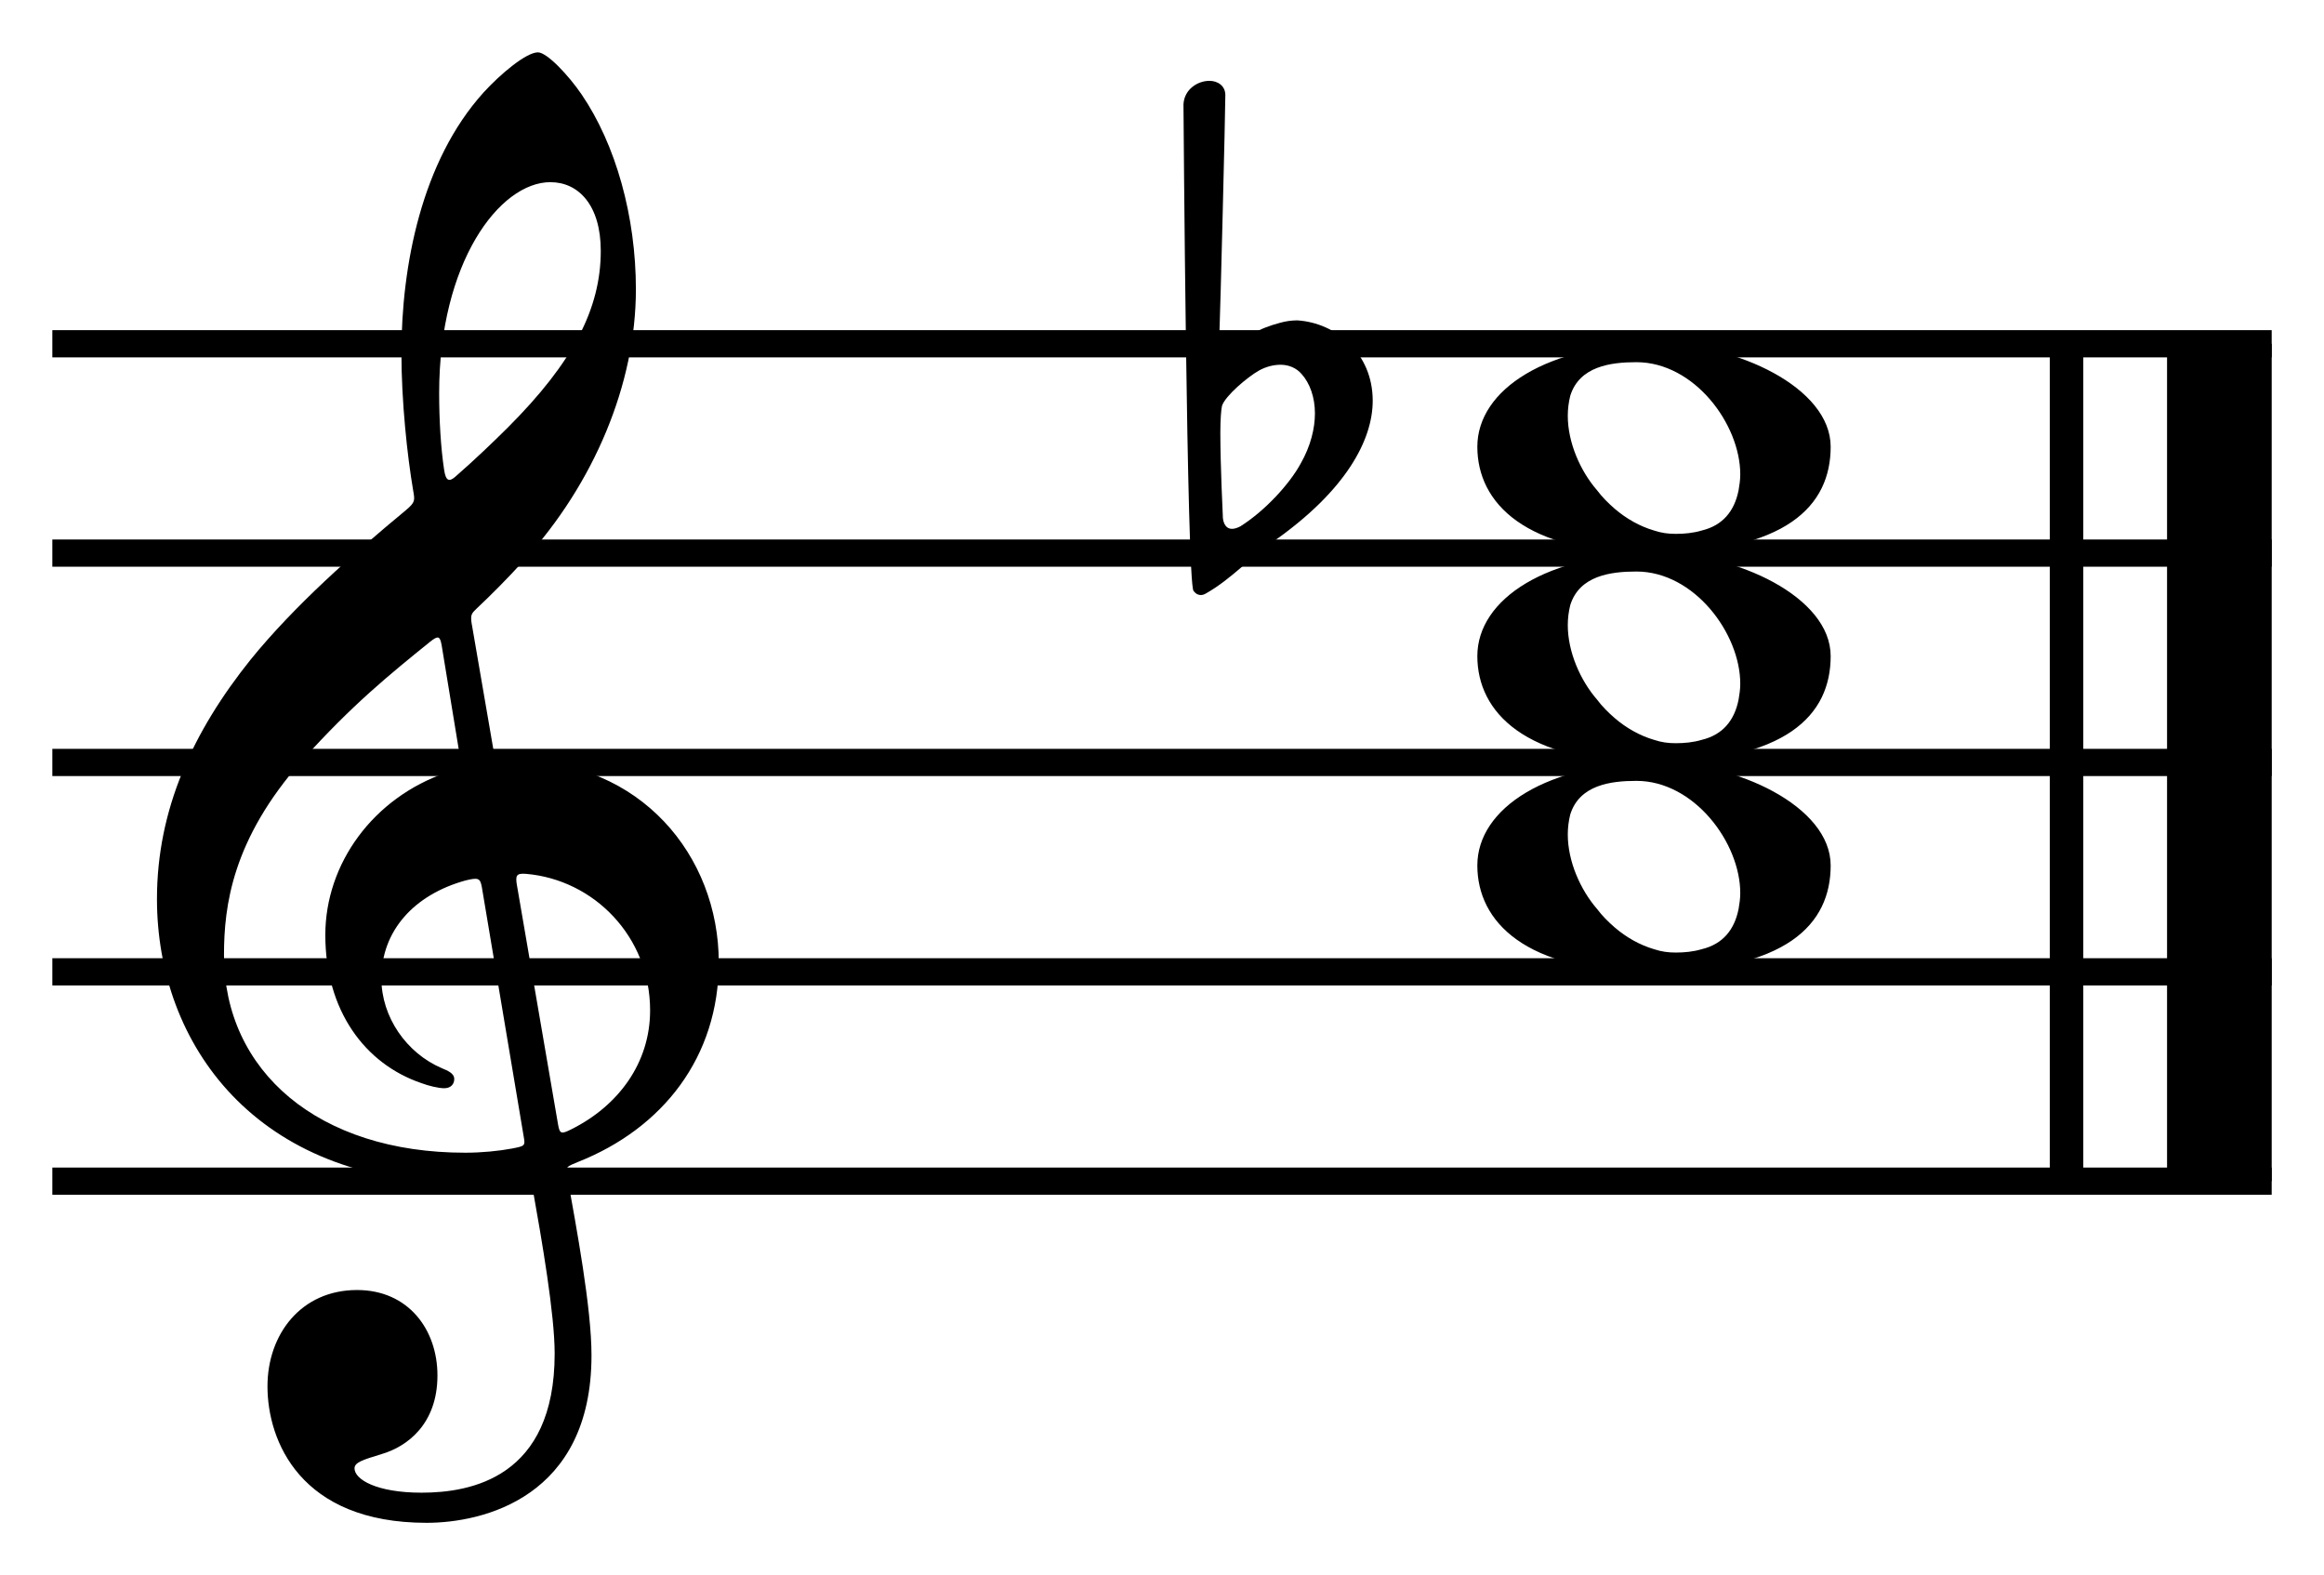
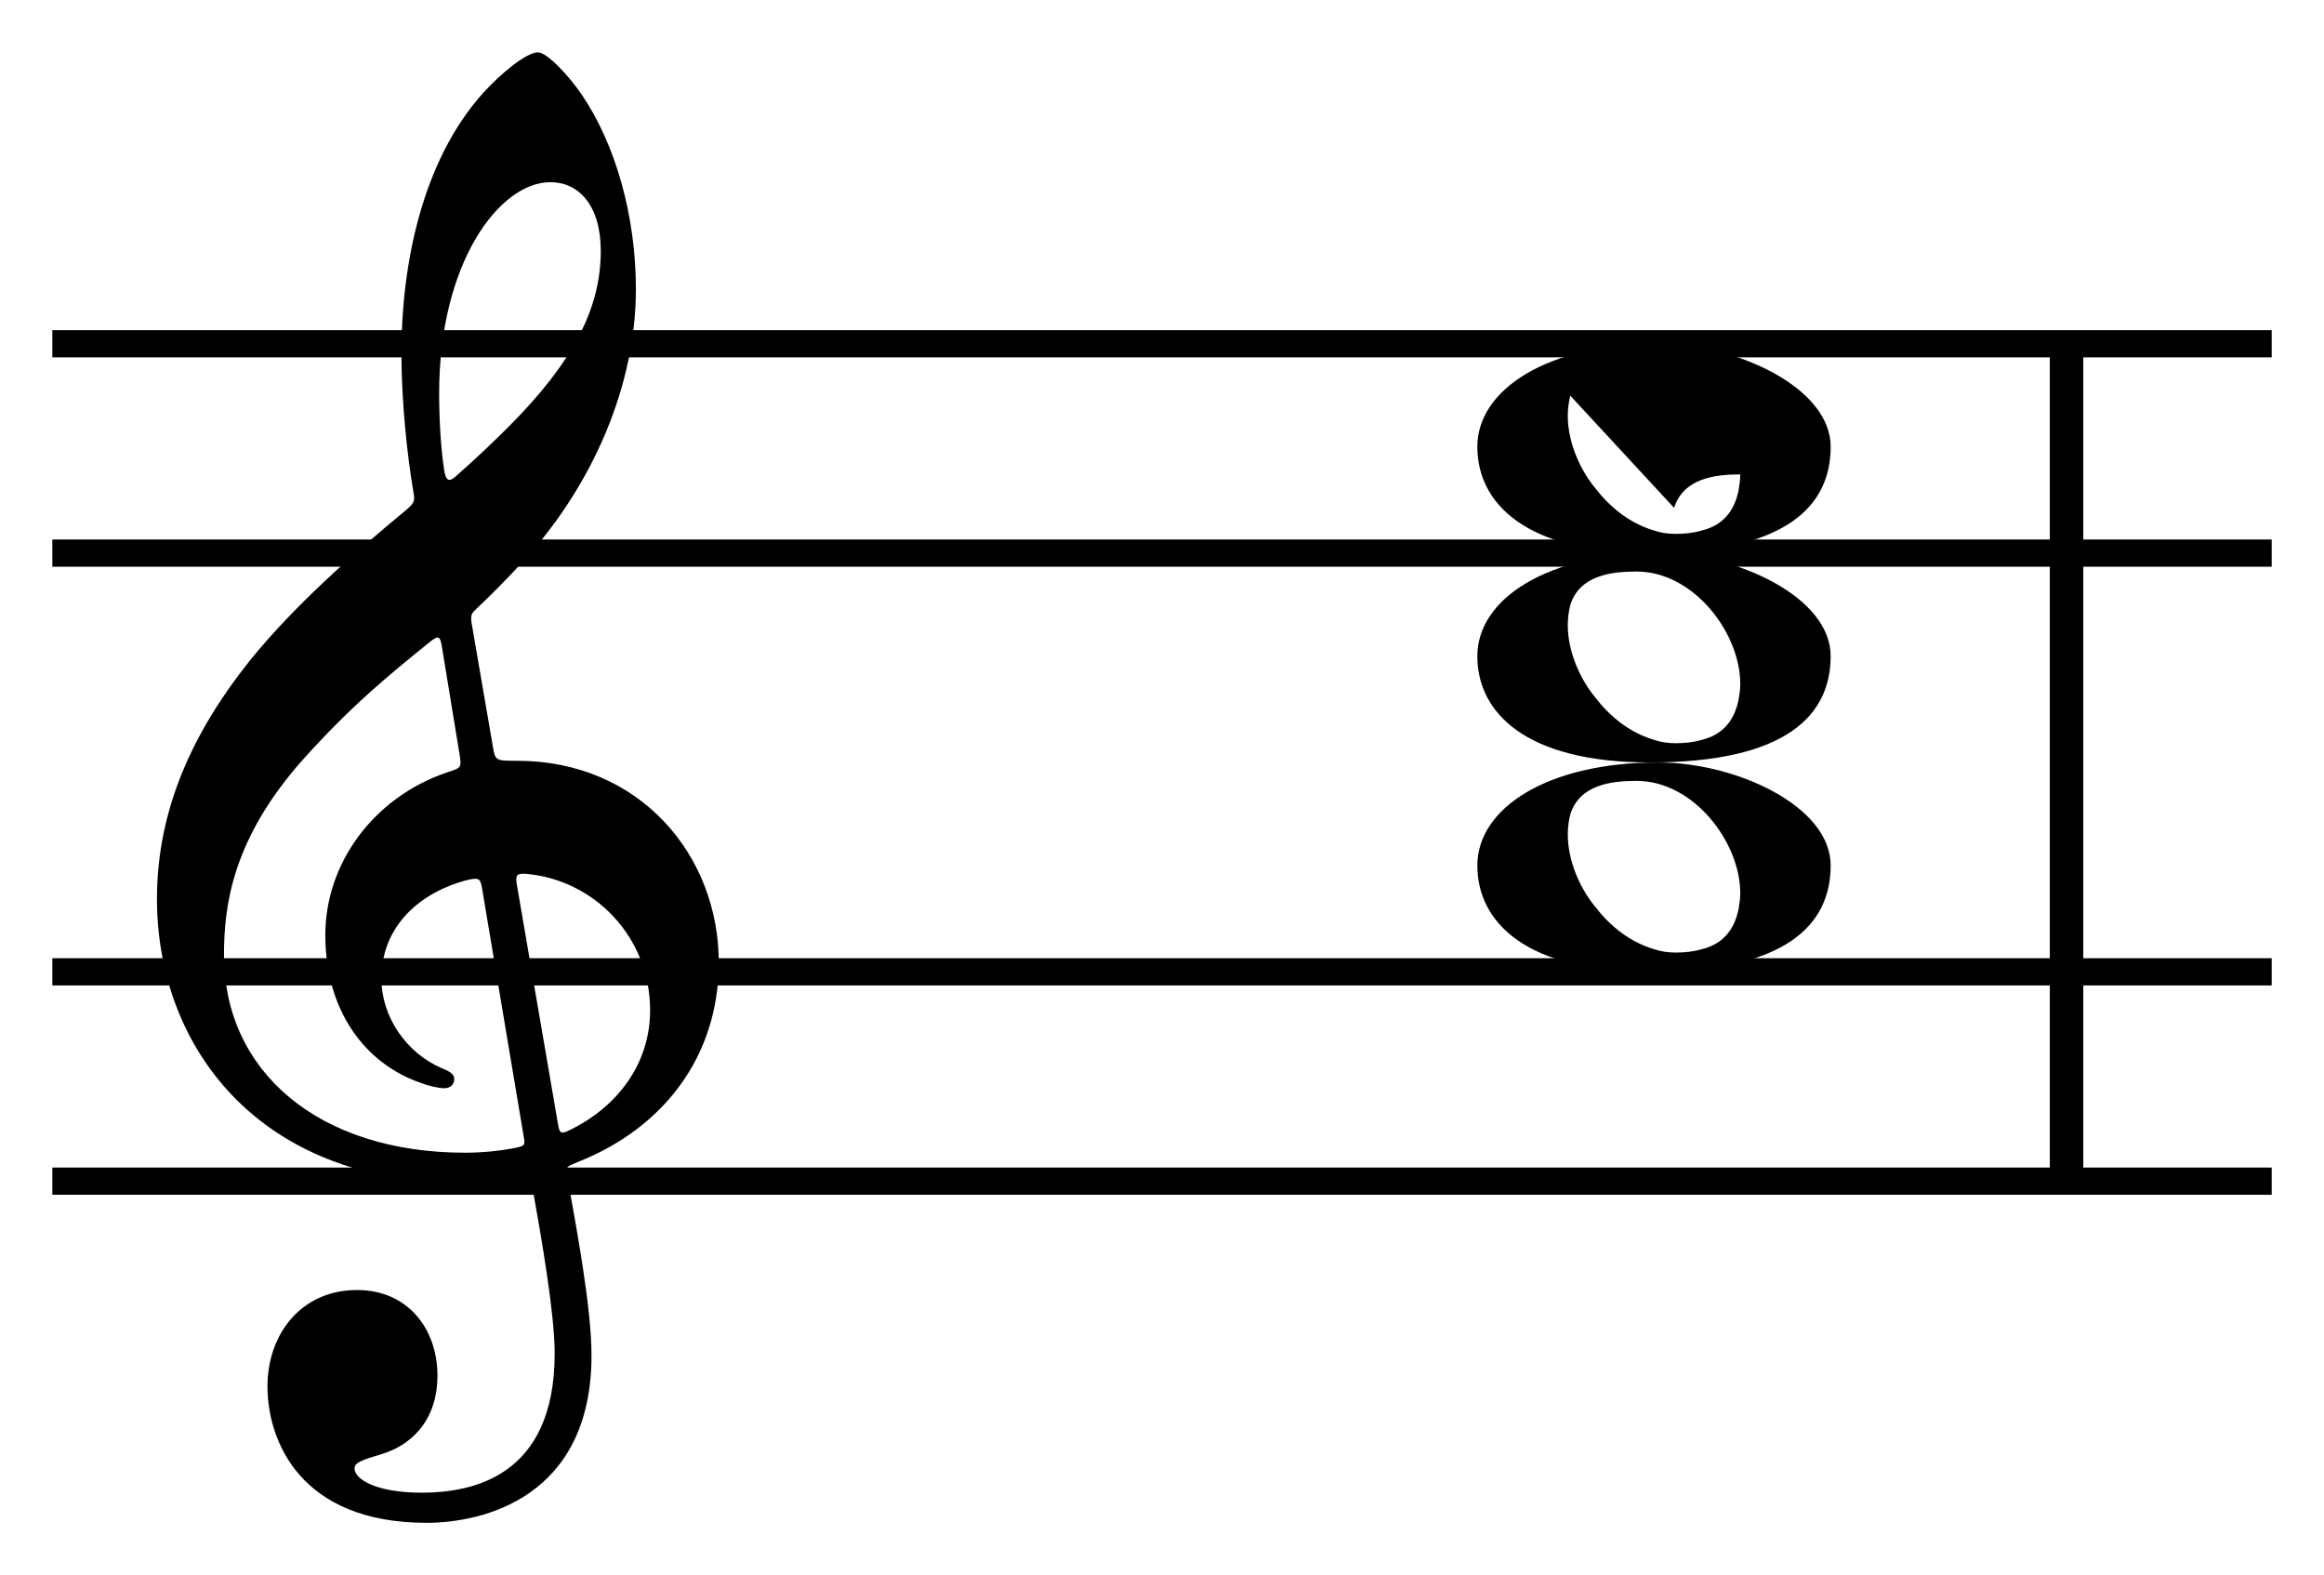
<svg xmlns="http://www.w3.org/2000/svg" class="page" width="73.437" height="49.765">
-   <rect fill="#fff" height="49.765" width="73.437" />
  <g>
    <g class="pageIntraMargin" transform="scale(1)">
      <g class="pageContent">
        <g class="scoreShard" transform="translate(1.654, 1.654)">
          <g class="systemHeader" data-adagio-part-uuid="2f6f8cc5-6461-f619-1366-38b0149a14c7" transform="translate(0, 22.435)" />
          <g class="scoreShard-content" transform="translate(0, 0)">
            <g class="systemContent" data-adagio-part-uuid="2f6f8cc5-6461-f619-1366-38b0149a14c7" transform="translate(0, 0)">
              <g data-adagio-staff-uuid="36383935-8e52-91ce-65c2-65bb3d7203ad" class="staff" transform="translate(0, 0)">
                <g data-adagio-voice-uuid="9275ac3a-fb6e-50ce-f3f2-4b355f466aaf" class="staffSlurs slurs-0" transform="translate(0, 9.207)" />
                <g class="staffPedals" transform="translate(0, 9.207)" />
                <g class="staffEndings" transform="translate(0 ,9.207)" />
                <g class="staffTempoChanges" transform="translate(0 ,9.207)" />
                <g class="staffPluckedRanges" transform="translate(0 ,9.207)" />
                <g class="staffOctaveShifts" transform="translate(0 ,9.207)" />
                <g class="staffWedges" transform="translate(0, 9.207)" />
                <g class="staffLines" transform="translate(0, 9.207)">
                  <line x1="0" y1="0" x2="70.13" y2="0" stroke-width="0.86" stroke-dasharray="" stroke="#000" />
                  <line x1="0" y1="6.614" x2="70.13" y2="6.614" stroke-width="0.86" stroke-dasharray="" stroke="#000" />
-                   <line x1="0" y1="13.228" x2="70.13" y2="13.228" stroke-width="0.86" stroke-dasharray="" stroke="#000" />
                  <line x1="0" y1="19.843" x2="70.13" y2="19.843" stroke-width="0.86" stroke-dasharray="" stroke="#000" />
                  <line x1="0" y1="26.457" x2="70.13" y2="26.457" stroke-width="0.86" stroke-dasharray="" stroke="#000" />
                </g>
                <g class="measure" data-adagio-measure-uuid="d0ab8910-4690-1556-0a6e-6d3847cec416" data-adagio-part-uuid="2f6f8cc5-6461-f619-1366-38b0149a14c7" transform="translate(0 9.207)">
                  <g />
                  <g class="attributes" data-adagio-attributes-side="left" transform="translate(3.307 0)">
                    <g class="clef clef-pitched" transform="translate(0, 19.843)">
                      <path d="M12.435,-24.949c-1.614,0,-3.519,2.54,-3.519,6.667c0,0.847,0.053,1.746,0.159,2.434c0.053,0.344,0.159,0.37,0.344,0.212c0.609,-0.529,1.243,-1.138,1.667,-1.561c2.064,-2.064,2.937,-3.757,2.937,-5.582c0,-1.455,-0.714,-2.169,-1.587,-2.169zM11.376,-2.725l1.296,7.54c0.053,0.317,0.106,0.317,0.423,0.159c1.482,-0.741,2.487,-2.09,2.487,-3.757c0,-2.328,-1.773,-4.127,-3.916,-4.312c-0.317,-0.026,-0.344,0.053,-0.291,0.37zM9.551,-6.932l-0.556,-3.386c-0.053,-0.291,-0.106,-0.317,-0.37,-0.106c-1.243,1.005,-2.46,1.984,-4.048,3.757c-2.196,2.487,-2.46,4.577,-2.46,6.138c0,3.677,2.99,6.244,7.62,6.244c0.529,0,1.058,-0.053,1.482,-0.132c0.397,-0.079,0.423,-0.079,0.37,-0.37l-1.323,-7.884c-0.053,-0.291,-0.106,-0.317,-0.529,-0.212c-1.614,0.45,-2.646,1.587,-2.646,3.095c0,1.217,0.794,2.355,1.905,2.831c0.185,0.079,0.397,0.159,0.397,0.344c0,0.159,-0.106,0.291,-0.317,0.291c-0.185,0,-0.503,-0.079,-0.714,-0.159c-1.799,-0.609,-3.043,-2.302,-3.043,-4.683c0,-2.249,1.508,-4.339,3.836,-5.133c0.476,-0.159,0.476,-0.132,0.397,-0.635zM9.948,-10.98l0.661,3.836c0.079,0.476,0.079,0.476,0.767,0.476c3.889,0,6.376,2.99,6.376,6.376c0,2.99,-1.773,5.238,-4.445,6.297c-0.37,0.159,-0.397,0.132,-0.344,0.45c0.291,1.64,0.767,4.154,0.767,5.662c0,4.498,-3.439,5.291,-5.212,5.291c-3.995,0,-5.027,-2.593,-5.027,-4.312c0,-1.64,1.058,-3.043,2.831,-3.043c1.614,0,2.54,1.243,2.54,2.699c0,1.534,-0.952,2.249,-1.773,2.487c-0.609,0.185,-0.847,0.265,-0.847,0.45c0,0.344,0.688,0.767,2.117,0.767c1.561,0,4.207,-0.476,4.207,-4.392c0,-1.243,-0.397,-3.545,-0.714,-5.318c-0.053,-0.317,-0.106,-0.291,-0.397,-0.238c-0.529,0.106,-1.217,0.159,-1.826,0.159c-6.482,0,-9.63,-4.365,-9.63,-8.969c0,-2.831,1.138,-5.291,2.963,-7.567c1.376,-1.693,3.201,-3.307,4.894,-4.709c0.317,-0.265,0.291,-0.317,0.238,-0.635c-0.185,-1.085,-0.37,-2.804,-0.37,-4.339c0,-2.751,0.635,-6.059,2.593,-8.228c0.529,-0.582,1.349,-1.27,1.72,-1.27c0.291,0,0.979,0.741,1.376,1.323c1.085,1.587,1.72,3.863,1.72,6.164c0,2.99,-1.323,6.138,-3.545,8.572c-0.503,0.556,-1.058,1.111,-1.482,1.508c-0.159,0.159,-0.212,0.185,-0.159,0.503z" />
                    </g>
                    <g class="keySignature" transform="translate(22.515, 0)" />
                  </g>
                  <g class="tickableContent" transform="translate(45.029 0)">
                    <g class="voice voice-0" data-adagio-voice-uuid="9275ac3a-fb6e-50ce-f3f2-4b355f466aaf">
                      <g class="note " transform="translate(0 0)" stroke-width="0px">
                        <g class="accidental" transform="translate(-9.286, 3.307)">
-                           <path d="M1.243,2.143c0,0.132,0.053,0.397,0.291,0.397c0.079,0,0.159,-0.026,0.265,-0.079c0.794,-0.503,1.561,-1.349,1.905,-1.984c0.317,-0.556,0.45,-1.111,0.45,-1.587c0,-0.503,-0.159,-0.952,-0.423,-1.243c-0.159,-0.185,-0.397,-0.291,-0.661,-0.291c-0.212,0,-0.45,0.053,-0.688,0.185c-0.37,0.212,-1.058,0.794,-1.164,1.111c-0.026,0.106,-0.053,0.423,-0.053,0.847c0,1.058,0.079,2.646,0.079,2.646zM0.317,4.498c-0.212,-0.265,-0.317,-15.371,-0.317,-15.371c0.026,-0.476,0.45,-0.741,0.82,-0.741c0.265,0,0.503,0.159,0.503,0.45c0,0.529,-0.159,6.879,-0.185,7.461c0,0.185,0.106,0.37,0.291,0.45c0.053,0.026,0.079,0.026,0.132,0.026c0.132,0,0.423,-0.238,0.582,-0.37c0.291,-0.185,0.609,-0.291,0.9,-0.37c0.185,-0.053,0.37,-0.079,0.556,-0.079c1.217,0.079,2.381,1.032,2.381,2.54c0,1.217,-0.82,2.831,-3.175,4.471c-0.661,0.45,-1.296,1.164,-2.09,1.614c0,0,-0.079,0.053,-0.159,0.053s-0.159,-0.026,-0.238,-0.132z" transform="translate(0, 0)" style="opacity: inherit; fill: inherit;" />
-                         </g>
+                           </g>
                        <g transform="translate(0 3.307)" class="head ">
-                           <path d="M5.715,-3.307c2.46,0,5.45,1.376,5.45,3.254c0,1.852,-1.376,3.36,-5.715,3.36c-3.942,0,-5.45,-1.587,-5.45,-3.36c0,-1.799,2.196,-3.254,5.715,-3.254zM2.937,-1.667c-0.053,0.212,-0.079,0.423,-0.079,0.635c0,0.847,0.397,1.746,0.926,2.355c0.159,0.212,0.344,0.397,0.556,0.582c0.37,0.317,0.794,0.556,1.243,0.688c0.238,0.079,0.45,0.106,0.688,0.106c0.265,0,0.556,-0.026,0.82,-0.106c0.661,-0.159,1.032,-0.609,1.164,-1.27c0.026,-0.159,0.053,-0.317,0.053,-0.503c0,-1.587,-1.455,-3.545,-3.281,-3.545c-0.82,0,-1.799,0.132,-2.09,1.058z" style="opacity: inherit; fill: inherit;" />
+                           <path d="M5.715,-3.307c2.46,0,5.45,1.376,5.45,3.254c0,1.852,-1.376,3.36,-5.715,3.36c-3.942,0,-5.45,-1.587,-5.45,-3.36c0,-1.799,2.196,-3.254,5.715,-3.254zM2.937,-1.667c-0.053,0.212,-0.079,0.423,-0.079,0.635c0,0.847,0.397,1.746,0.926,2.355c0.159,0.212,0.344,0.397,0.556,0.582c0.37,0.317,0.794,0.556,1.243,0.688c0.238,0.079,0.45,0.106,0.688,0.106c0.265,0,0.556,-0.026,0.82,-0.106c0.661,-0.159,1.032,-0.609,1.164,-1.27c0.026,-0.159,0.053,-0.317,0.053,-0.503c-0.82,0,-1.799,0.132,-2.09,1.058z" style="opacity: inherit; fill: inherit;" />
                        </g>
                        <g transform="translate(0 9.921)" class="head ">
                          <path d="M5.715,-3.307c2.46,0,5.45,1.376,5.45,3.254c0,1.852,-1.376,3.36,-5.715,3.36c-3.942,0,-5.45,-1.587,-5.45,-3.36c0,-1.799,2.196,-3.254,5.715,-3.254zM2.937,-1.667c-0.053,0.212,-0.079,0.423,-0.079,0.635c0,0.847,0.397,1.746,0.926,2.355c0.159,0.212,0.344,0.397,0.556,0.582c0.37,0.317,0.794,0.556,1.243,0.688c0.238,0.079,0.45,0.106,0.688,0.106c0.265,0,0.556,-0.026,0.82,-0.106c0.661,-0.159,1.032,-0.609,1.164,-1.27c0.026,-0.159,0.053,-0.317,0.053,-0.503c0,-1.587,-1.455,-3.545,-3.281,-3.545c-0.82,0,-1.799,0.132,-2.09,1.058z" style="opacity: inherit; fill: inherit;" />
                        </g>
                        <g transform="translate(0 16.535)" class="head ">
                          <path d="M5.715,-3.307c2.46,0,5.45,1.376,5.45,3.254c0,1.852,-1.376,3.36,-5.715,3.36c-3.942,0,-5.45,-1.587,-5.45,-3.36c0,-1.799,2.196,-3.254,5.715,-3.254zM2.937,-1.667c-0.053,0.212,-0.079,0.423,-0.079,0.635c0,0.847,0.397,1.746,0.926,2.355c0.159,0.212,0.344,0.397,0.556,0.582c0.37,0.317,0.794,0.556,1.243,0.688c0.238,0.079,0.45,0.106,0.688,0.106c0.265,0,0.556,-0.026,0.82,-0.106c0.661,-0.159,1.032,-0.609,1.164,-1.27c0.026,-0.159,0.053,-0.317,0.053,-0.503c0,-1.587,-1.455,-3.545,-3.281,-3.545c-0.82,0,-1.799,0.132,-2.09,1.058z" style="opacity: inherit; fill: inherit;" />
                        </g>
                      </g>
                    </g>
                  </g>
                  <g class="attributes" data-adagio-attributes-side="right" transform="translate(63.119 0)" />
                  <g class="barline" transform="translate(63.119 0)">
                    <g transform="translate(0 0)">
                      <line x1="0.529" y1="0" x2="0.529" y2="26.457" stroke-width="1.058" stroke-dasharray="" stroke="#000" />
                    </g>
                    <g transform="translate(3.704 0)">
-                       <line x1="1.654" y1="0" x2="1.654" y2="26.457" stroke-width="3.307" stroke-dasharray="" stroke="#000" />
-                     </g>
+                       </g>
                  </g>
                </g>
                <g class="staffTies" transform="translate(0, 9.207)" />
                <g class="staffHyphens" transform="translate(0, 9.207)" />
                <g data-adagio-voice-uuid="9275ac3a-fb6e-50ce-f3f2-4b355f466aaf" class="staffBends bends-0" transform="translate(0, 9.207)" />
                <g data-adagio-voice-uuid="9275ac3a-fb6e-50ce-f3f2-4b355f466aaf" class="staffMelismas melismas-0" transform="translate(0, 9.207)" />
                <g class="staffGlissando" transform="translate(0 9.207)" />
                <g class="staffSlide" transform="translate(0 9.207)" />
                <g class="staffHammerOnPullOffs" transform="translate(0, 9.207)" />
              </g>
            </g>
          </g>
        </g>
      </g>
    </g>
  </g>
</svg>